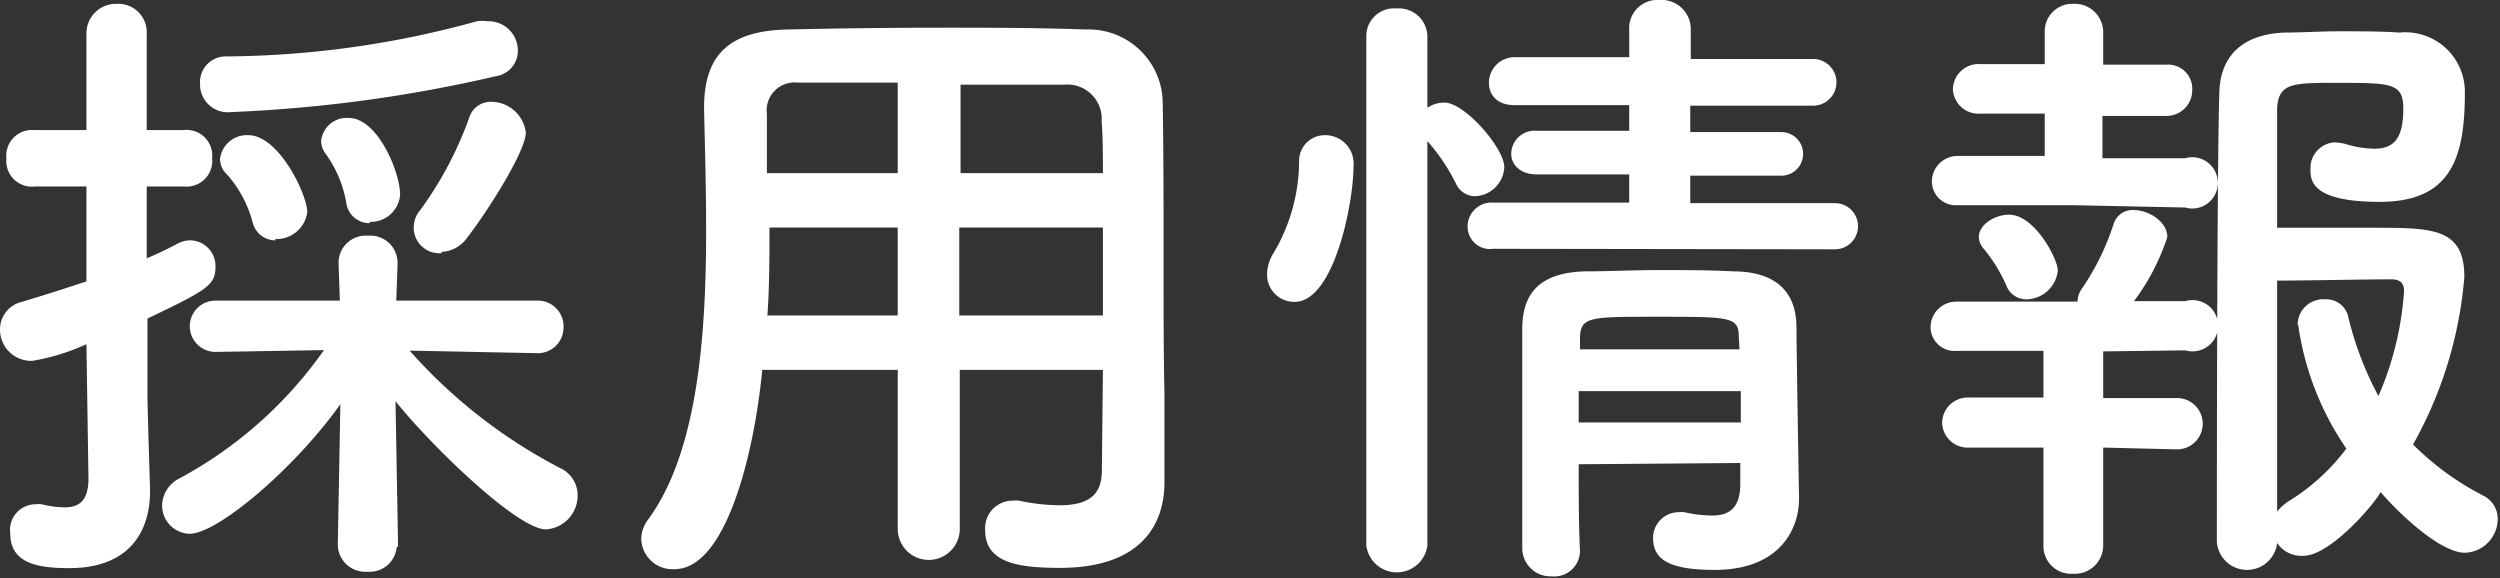
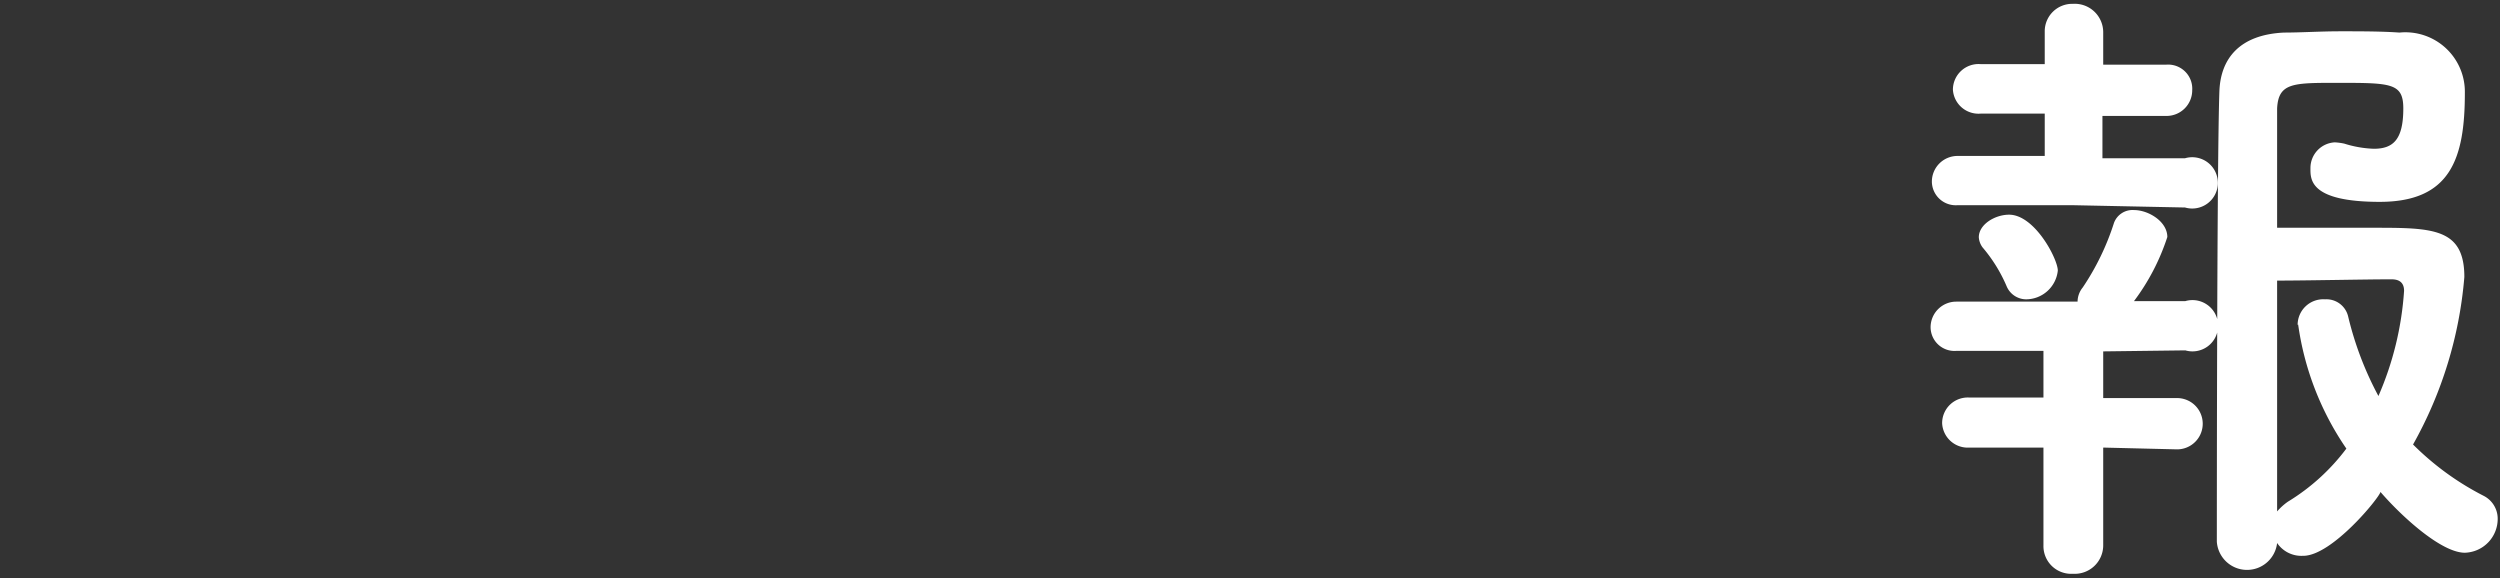
<svg xmlns="http://www.w3.org/2000/svg" viewBox="0 0 97.47 22.54">
  <rect x="0" y="0" width="97.47" height="22.54" fill="#333333" stroke="none" />
  <defs>
    <style>.cls-1{fill:#fff;}</style>
  </defs>
  <g id="レイヤー_2" data-name="レイヤー 2">
    <g id="MV">
-       <path class="cls-1" d="M3.37,13.42a8.38,8.38,0,0,1-2.12.65A1.22,1.22,0,0,1,0,12.85a1.1,1.1,0,0,1,.85-1.08c1-.3,1.77-.55,2.52-.8V7.27h-2A1,1,0,0,1,.25,6.17a1,1,0,0,1,1.07-1.1H3.37l0-3.74A1.15,1.15,0,0,1,4.55.15,1.11,1.11,0,0,1,5.72,1.33V5.07H7.17a1,1,0,0,1,1.1,1.1,1,1,0,0,1-1.1,1.1H5.72v2.8a13,13,0,0,0,1.2-.57,1.08,1.08,0,0,1,.48-.13,1,1,0,0,1,1,1.05c0,.7-.35.9-2.65,2,0,1.53,0,2.7,0,3.05s.07,2.68.1,3.55v.13c0,1.6-.83,3-3.15,3-1.2,0-2.3-.17-2.3-1.35a1,1,0,0,1,1-1.14.9.9,0,0,1,.23,0,3.72,3.72,0,0,0,.9.12c.52,0,.9-.22.92-1.07Zm12.1,7.87a1.06,1.06,0,0,1-1.15,1,1.07,1.07,0,0,1-1.15-1.05v0l.1-5.48c-1.8,2.53-4.8,5.05-5.87,5.05A1.1,1.1,0,0,1,6.32,19.7,1.21,1.21,0,0,1,7,18.65a16.32,16.32,0,0,0,5.63-5l-4.23.07h0a1,1,0,0,1-1-1,1,1,0,0,1,1-1l4.85,0-.05-1.43a1.06,1.06,0,0,1,1.15-1.1,1.06,1.06,0,0,1,1.15,1.05v.05l-.05,1.43,5.52,0a1,1,0,0,1,1,1.05,1,1,0,0,1-1,1h0l-5-.1a20.35,20.35,0,0,0,5.87,4.58,1.16,1.16,0,0,1,.68,1.05,1.32,1.32,0,0,1-1.23,1.34c-1.12,0-4.49-3.27-5.87-5l.1,5.7ZM9,4.37A1.08,1.08,0,0,1,7.8,3.27a1,1,0,0,1,1-1.07A37.38,37.38,0,0,0,18.59.83a1.39,1.39,0,0,1,.43,0,1.14,1.14,0,0,1,1.17,1.14,1,1,0,0,1-.85,1A55.49,55.49,0,0,1,9,4.37Zm1.75,5a.91.91,0,0,1-.9-.7,4.58,4.58,0,0,0-1-1.87.82.82,0,0,1-.27-.6,1.05,1.05,0,0,1,1.1-.93c1.2,0,2.3,2.33,2.3,3A1.21,1.21,0,0,1,10.72,9.32Zm3.68-.67a.91.91,0,0,1-.93-.8A4.6,4.6,0,0,0,12.7,6a.85.85,0,0,1-.18-.5,1,1,0,0,1,1.08-.9c1.12,0,2,2.1,2,3A1.15,1.15,0,0,1,14.4,8.65Zm2.8,1.17a1,1,0,0,1-1.1-1,1.07,1.07,0,0,1,.27-.7,14.23,14.23,0,0,0,1.9-3.6.87.87,0,0,1,.87-.6A1.36,1.36,0,0,1,20.5,5.17c0,.7-1.43,3-2.35,4.18A1.28,1.28,0,0,1,17.2,9.82Z" />
-       <path class="cls-1" d="M43,14.42H37.42v6.2a1.21,1.21,0,0,1-2.42,0v-6.2H29.72c-.32,3.3-1.42,7.77-3.42,7.77A1.22,1.22,0,0,1,25,21a1.3,1.3,0,0,1,.25-.72c1.95-2.62,2.28-7.2,2.28-11.25,0-1.77-.05-3.42-.08-4.8V4.2c0-2.08,1-3,3.25-3.05s4.13-.07,6.13-.07c1.75,0,3.52,0,5.5.07a2.89,2.89,0,0,1,3,2.77c.07,3.68,0,8.65.07,11.4l0,3.43v.05c0,1.74-1,3.34-4.07,3.34-1.65,0-2.92-.2-2.92-1.47a1.07,1.07,0,0,1,1.07-1.15,1.14,1.14,0,0,1,.25,0,7.85,7.85,0,0,0,1.58.18c1.27,0,1.65-.52,1.65-1.37ZM35,8.87H30c0,1.1,0,2.28-.08,3.43H35Zm0-5.65c-1.27,0-2.57,0-3.9,0a1.09,1.09,0,0,0-1.2,1.23V6.75H35ZM43,6.75c0-.73,0-1.43-.05-2a1.34,1.34,0,0,0-1.45-1.45c-1.35,0-2.7,0-4.05,0V6.75Zm0,2.12H37.4l0,3.43H43Z" />
-       <path class="cls-1" d="M49.4,10.7a1.6,1.6,0,0,1,.25-.83,7.06,7.06,0,0,0,1-3.6,1,1,0,0,1,1-1A1.11,1.11,0,0,1,52.77,6.5c0,1.4-.75,5.27-2.3,5.27A1.06,1.06,0,0,1,49.4,10.7Zm3.87-9.28A1.08,1.08,0,0,1,54.45.33a1.11,1.11,0,0,1,1.2,1.09V4.2a1.2,1.2,0,0,1,.67-.2c.78,0,2.33,1.77,2.33,2.52A1.19,1.19,0,0,1,57.5,7.65a.83.83,0,0,1-.73-.48A7.52,7.52,0,0,0,55.65,5.5V21.27a1.2,1.2,0,0,1-2.38,0ZM58.22,9.7a.87.87,0,0,1-1-.85.93.93,0,0,1,1-.95l5.3,0V6.8l-3.6,0c-.67,0-1-.4-1-.8a.91.91,0,0,1,1-.9l3.6,0V4.1l-4.47,0c-.7,0-1-.42-1-.87a1,1,0,0,1,1-1h4.47l0-1.2A1.1,1.1,0,0,1,64.7,0a1.14,1.14,0,0,1,1.22,1.1V2.3h4.77a.91.91,0,1,1,0,1.82l-4.79,0V5.15l3.55,0a.85.85,0,1,1,0,1.7l-3.55,0V7.92l5.64,0a.9.9,0,1,1,0,1.8Zm3.33,8.4c0,1.17,0,2.35.05,3.37v0a1,1,0,0,1-1.1,1,1.1,1.1,0,0,1-1.15-1.07c0-1.37,0-2.85,0-4.32s0-2.93,0-4.25.6-2.2,2.45-2.25c.9,0,1.9-.05,2.87-.05s2,0,2.9.05c1.68,0,2.45.82,2.47,2.12,0,.8.1,6.7.1,6.7v.05c0,1.2-.77,2.77-3.29,2.77-1.8,0-2.4-.42-2.4-1.25a1,1,0,0,1,1-1,.82.82,0,0,1,.22,0,5,5,0,0,0,1.08.13c.6,0,1.07-.23,1.1-1.15,0-.28,0-.6,0-.9Zm0-2.85v1.22h6.32c0-.4,0-.82,0-1.22Zm6.24-2.13c0-.77-.34-.77-3.19-.77-2.6,0-2.95,0-3,.77v.5h6.22Z" />
      <path class="cls-1" d="M80.8,8,76.32,8a.93.93,0,0,1-1-.92,1,1,0,0,1,1-1l3.4,0,0-1.65-2.5,0a1,1,0,0,1-1.08-.93,1,1,0,0,1,1.08-1l2.5,0,0-1.27v0A1.07,1.07,0,0,1,80.82.15,1.11,1.11,0,0,1,82,1.25V2.52l2.47,0a.94.94,0,0,1,1,1,1,1,0,0,1-1,1l-2.5,0,0,1.65,3.22,0a1,1,0,1,1,0,1.92ZM82,17.45l0,3.82a1.11,1.11,0,0,1-1.18,1.1,1.08,1.08,0,0,1-1.15-1.1l0-3.82-2.88,0a1,1,0,0,1-1.07-.95,1,1,0,0,1,1.07-1l2.88,0,0-1.82-3.4,0a.93.93,0,0,1-1-.92,1,1,0,0,1,1-1l4.45,0H81a.89.89,0,0,1,.2-.55,9.85,9.85,0,0,0,1.22-2.52.77.77,0,0,1,.78-.5c.57,0,1.3.45,1.3,1.05a8.57,8.57,0,0,1-1.3,2.5h2a1,1,0,1,1,0,1.92L82,13.7l0,1.82,2.88,0a1,1,0,1,1,0,2Zm-3-5.78a.83.83,0,0,1-.77-.52,5.89,5.89,0,0,0-.93-1.5.74.74,0,0,1-.15-.4c0-.5.63-.88,1.18-.88,1,0,1.9,1.73,1.9,2.18A1.25,1.25,0,0,1,79,11.67Zm10.78,10a1.14,1.14,0,0,1-1-.5,1.18,1.18,0,0,1-2.35-.05s0-14.9.1-17.57c.05-1.28.8-2.2,2.52-2.28.65,0,1.43-.05,2.2-.05s1.6,0,2.3.05a2.32,2.32,0,0,1,2.55,2.35c0,2.55-.55,4.25-3.32,4.25s-2.7-.9-2.7-1.32a1,1,0,0,1,.95-1,2.35,2.35,0,0,1,.37.05,4.27,4.27,0,0,0,1.15.2c.75,0,1.15-.35,1.15-1.57,0-1-.48-1-2.6-1-1.7,0-2.27,0-2.32,1,0,.63,0,2.43,0,4.65.88,0,2.45,0,3.72,0,2.33,0,3.58,0,3.58,1.92a16,16,0,0,1-2,6.53,10.9,10.9,0,0,0,2.75,2,1,1,0,0,1,.55.89,1.32,1.32,0,0,1-1.28,1.33c-.92,0-2.47-1.42-3.29-2.37C92.77,19.4,90.92,21.67,89.8,21.67Zm-.2-9a1,1,0,0,1,1.07-1,.87.87,0,0,1,.9.67,12.83,12.83,0,0,0,1.18,3.1,12.27,12.27,0,0,0,1-4.1c0-.42-.32-.45-.5-.45-1,0-3.32.05-4.45.05,0,3.38,0,7.1,0,9a2.28,2.28,0,0,1,.42-.38,8.13,8.13,0,0,0,2.28-2.07A11.31,11.31,0,0,1,89.6,12.65Z" />
    </g>
  </g>
</svg>